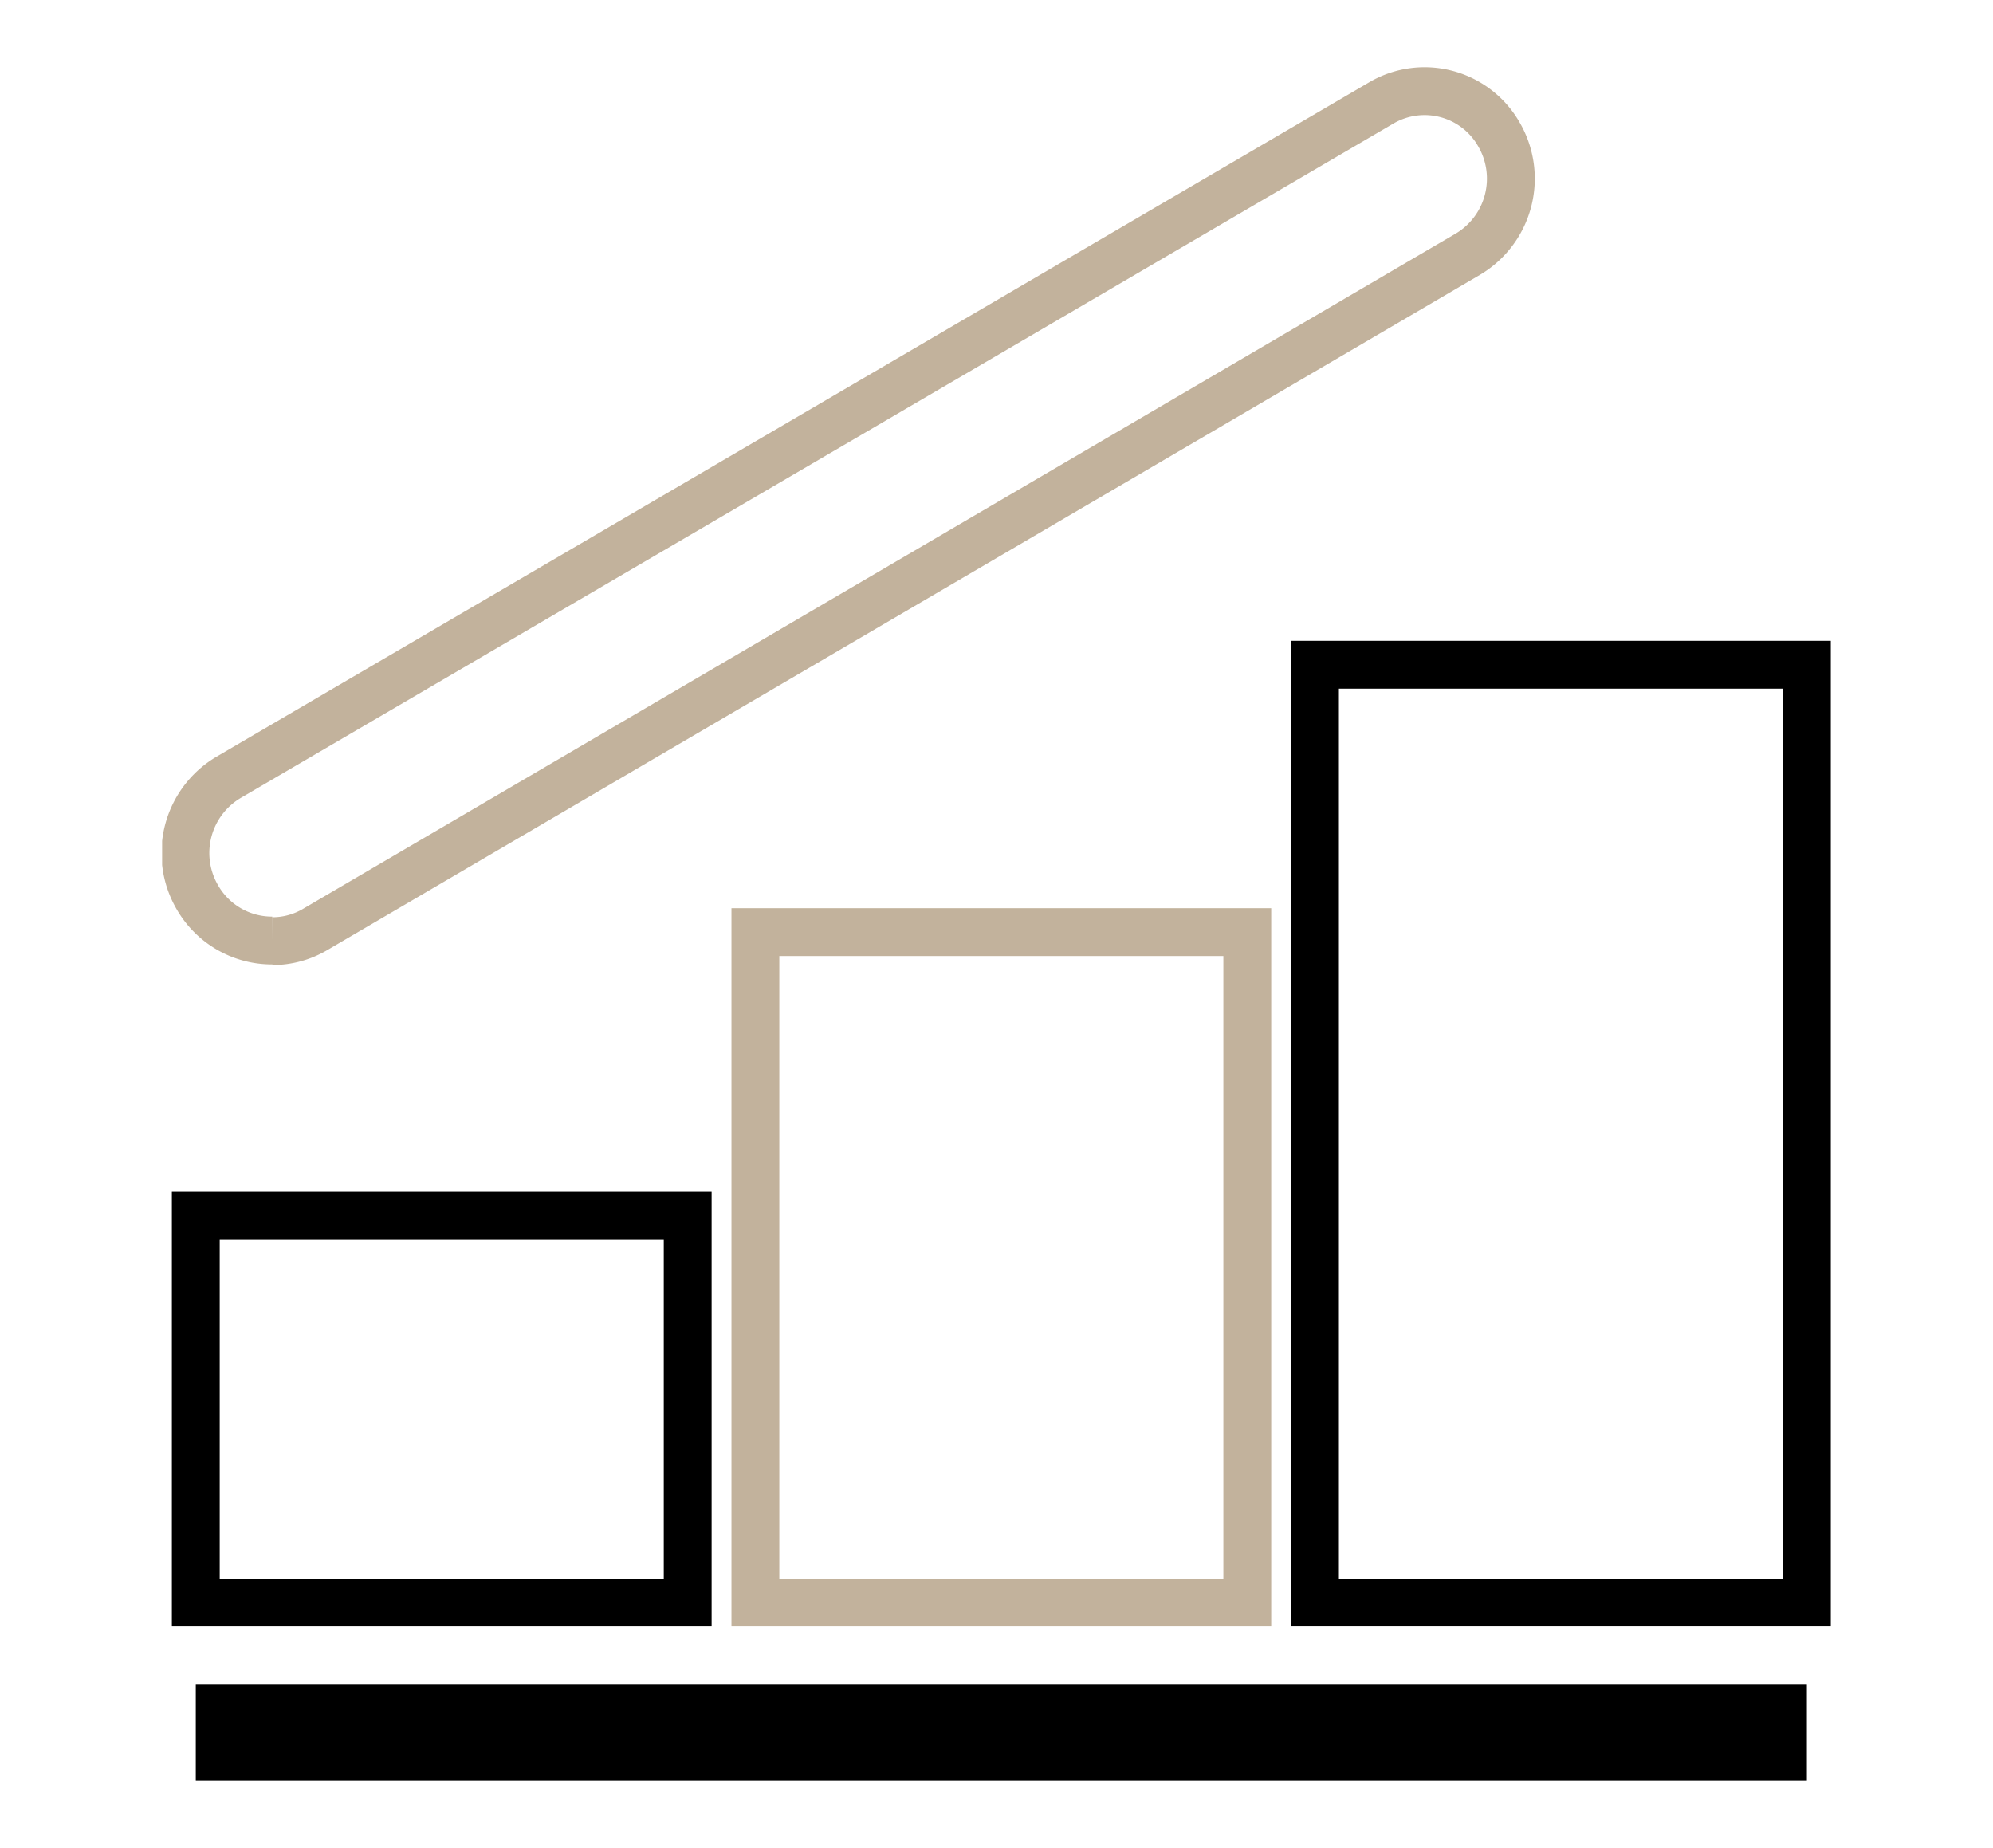
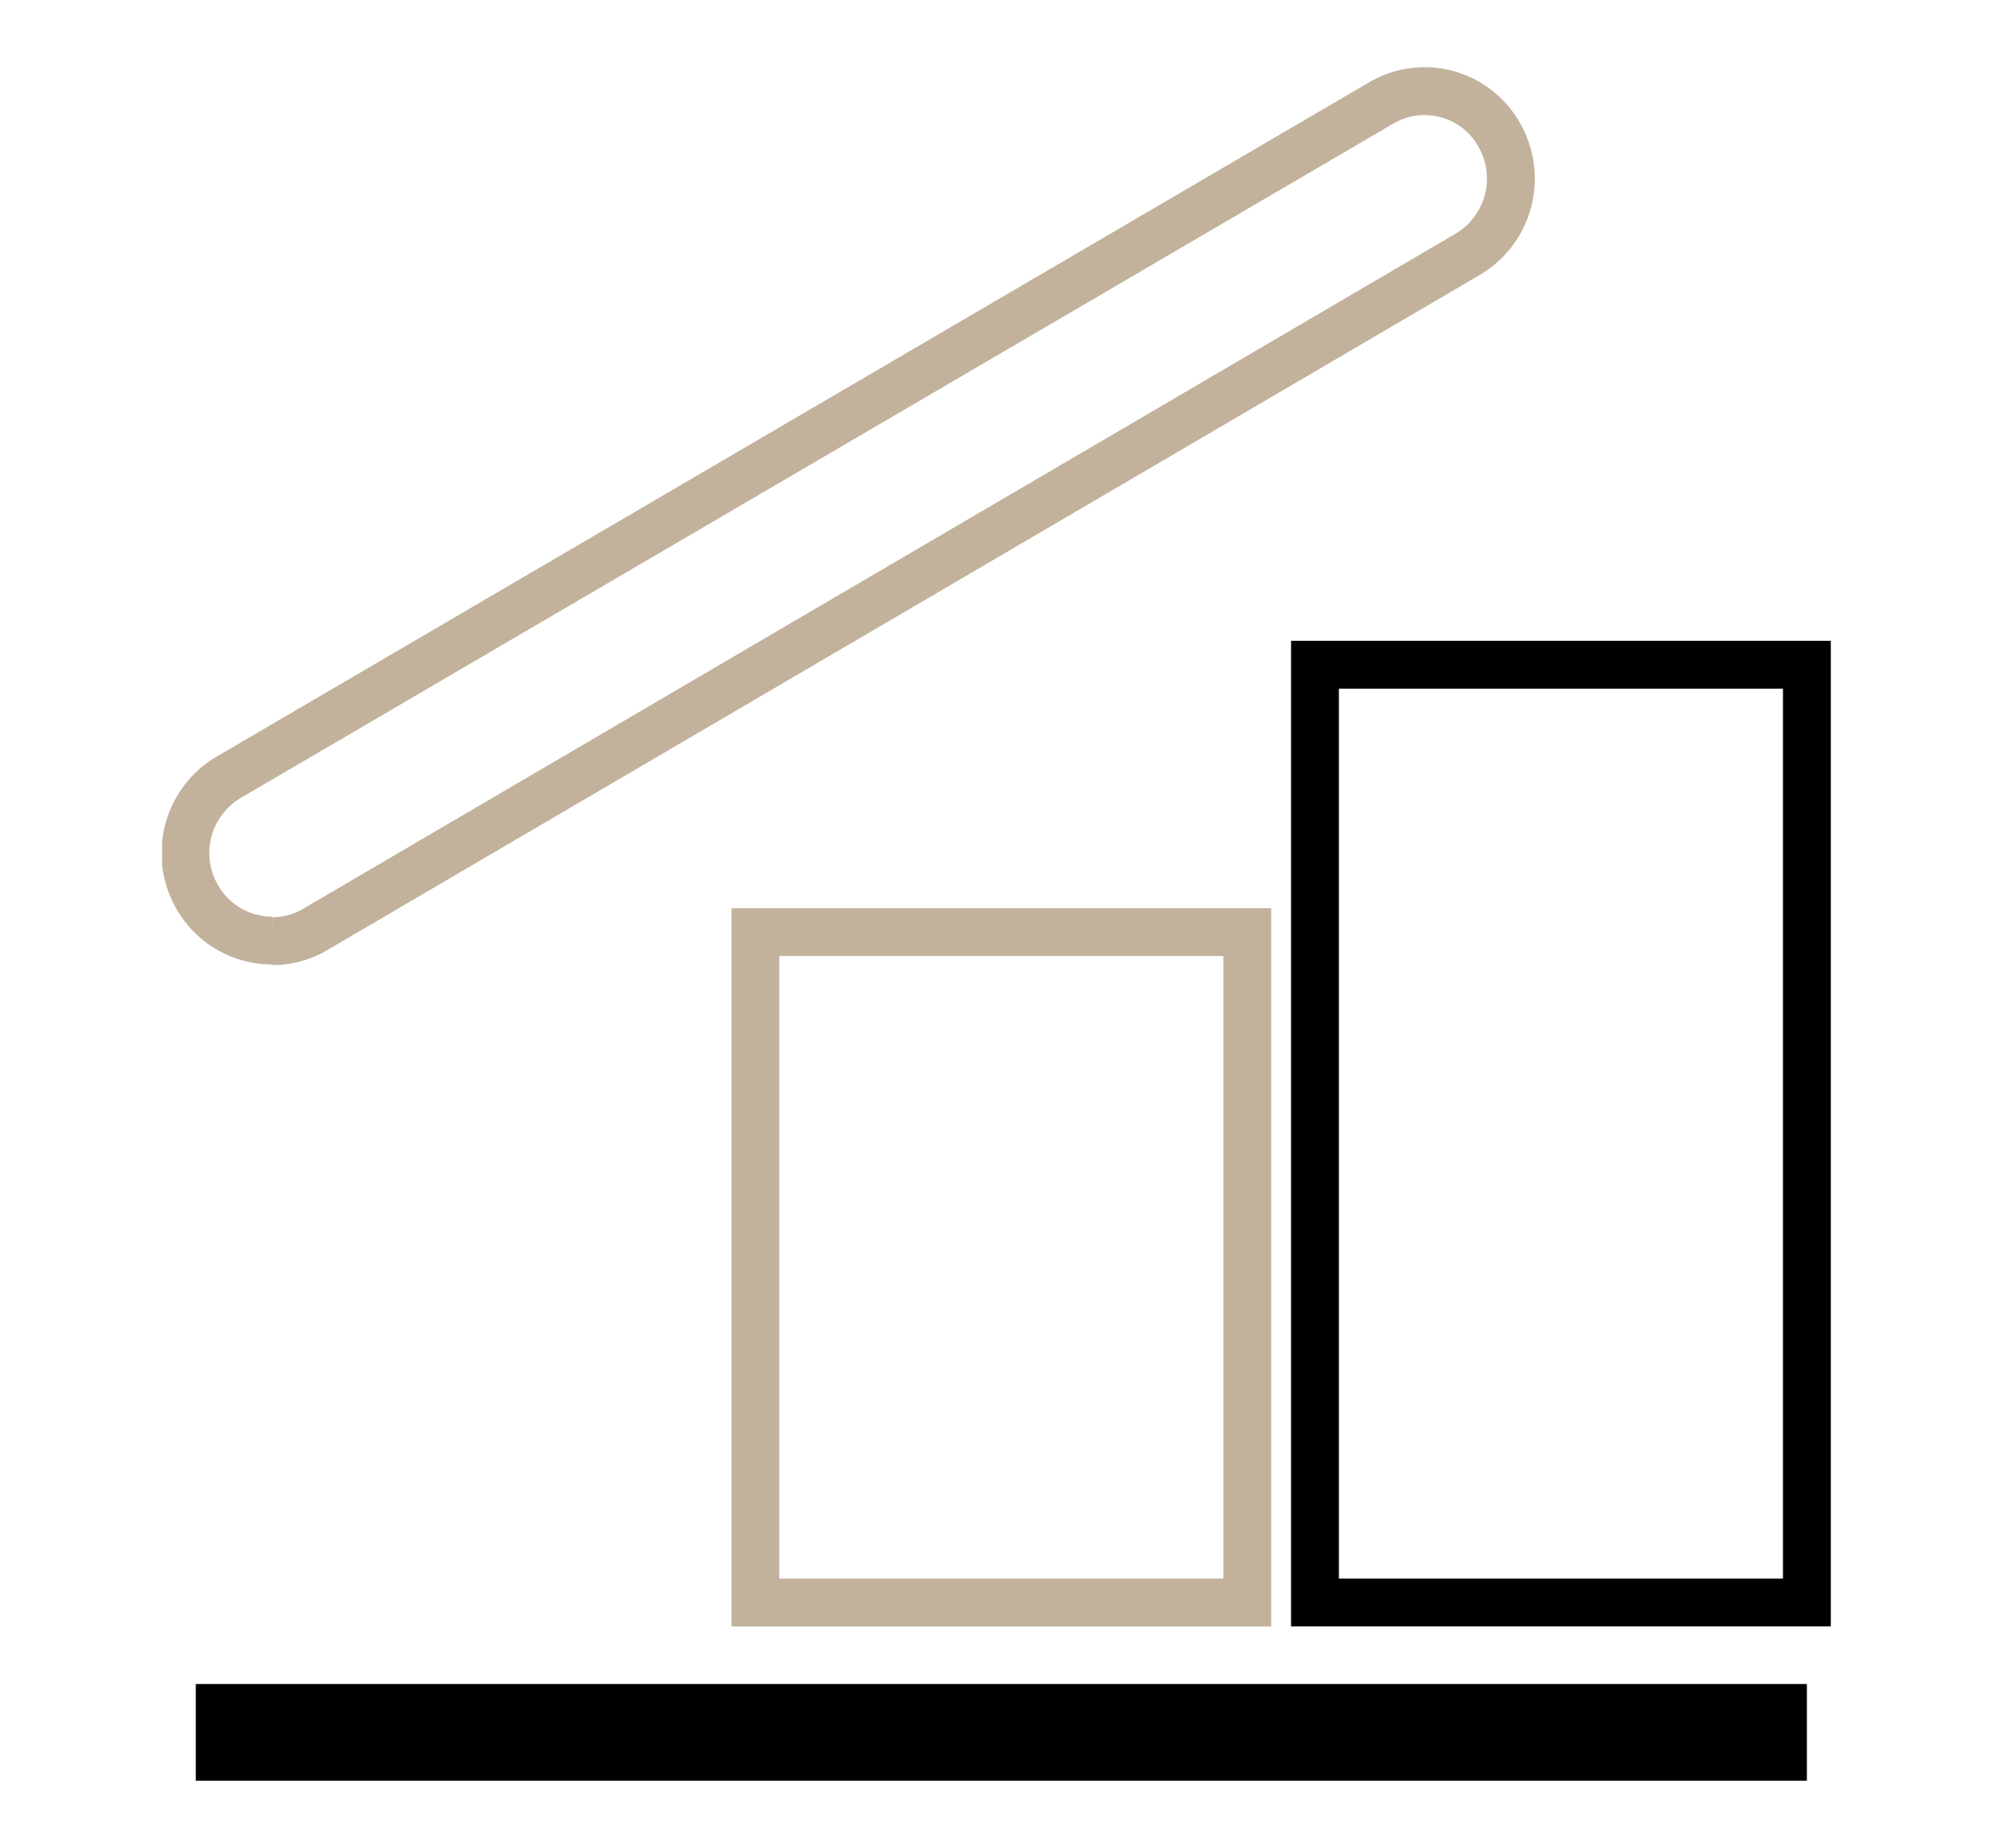
<svg xmlns="http://www.w3.org/2000/svg" id="Capa_1" data-name="Capa 1" viewBox="0 0 158.7 147.15">
  <defs>
    <style>.cls-1,.cls-3,.cls-4{fill:none;}.cls-2{clip-path:url(#clip-path);}.cls-3{stroke:#000;}.cls-3,.cls-4{stroke-miterlimit:10;stroke-width:3.81px;}.cls-4{stroke:#c2b29c;}</style>
    <clipPath id="clip-path">
      <rect class="cls-1" x="12.91" y="5.35" width="132.88" height="136.45" />
    </clipPath>
  </defs>
  <g class="cls-2">
-     <rect class="cls-3" x="15.59" y="96.78" width="39.17" height="30.82" />
-   </g>
+     </g>
  <rect class="cls-4" x="60.15" y="74.22" width="39.17" height="53.38" />
  <g class="cls-2">
    <rect class="cls-3" x="104.71" y="52.93" width="39.17" height="74.67" />
  </g>
  <rect x="15.59" y="134.09" width="128.29" height="7.7" />
  <g class="cls-2">
    <path class="cls-4" d="M21.69,74.89a6.85,6.85,0,0,1-6-3.49,7,7,0,0,1,2.52-9.51L110,8.19a6.81,6.81,0,0,1,9.38,2.55,7,7,0,0,1-2.51,9.51L25.11,74a6.69,6.69,0,0,1-3.42.94" />
  </g>
</svg>